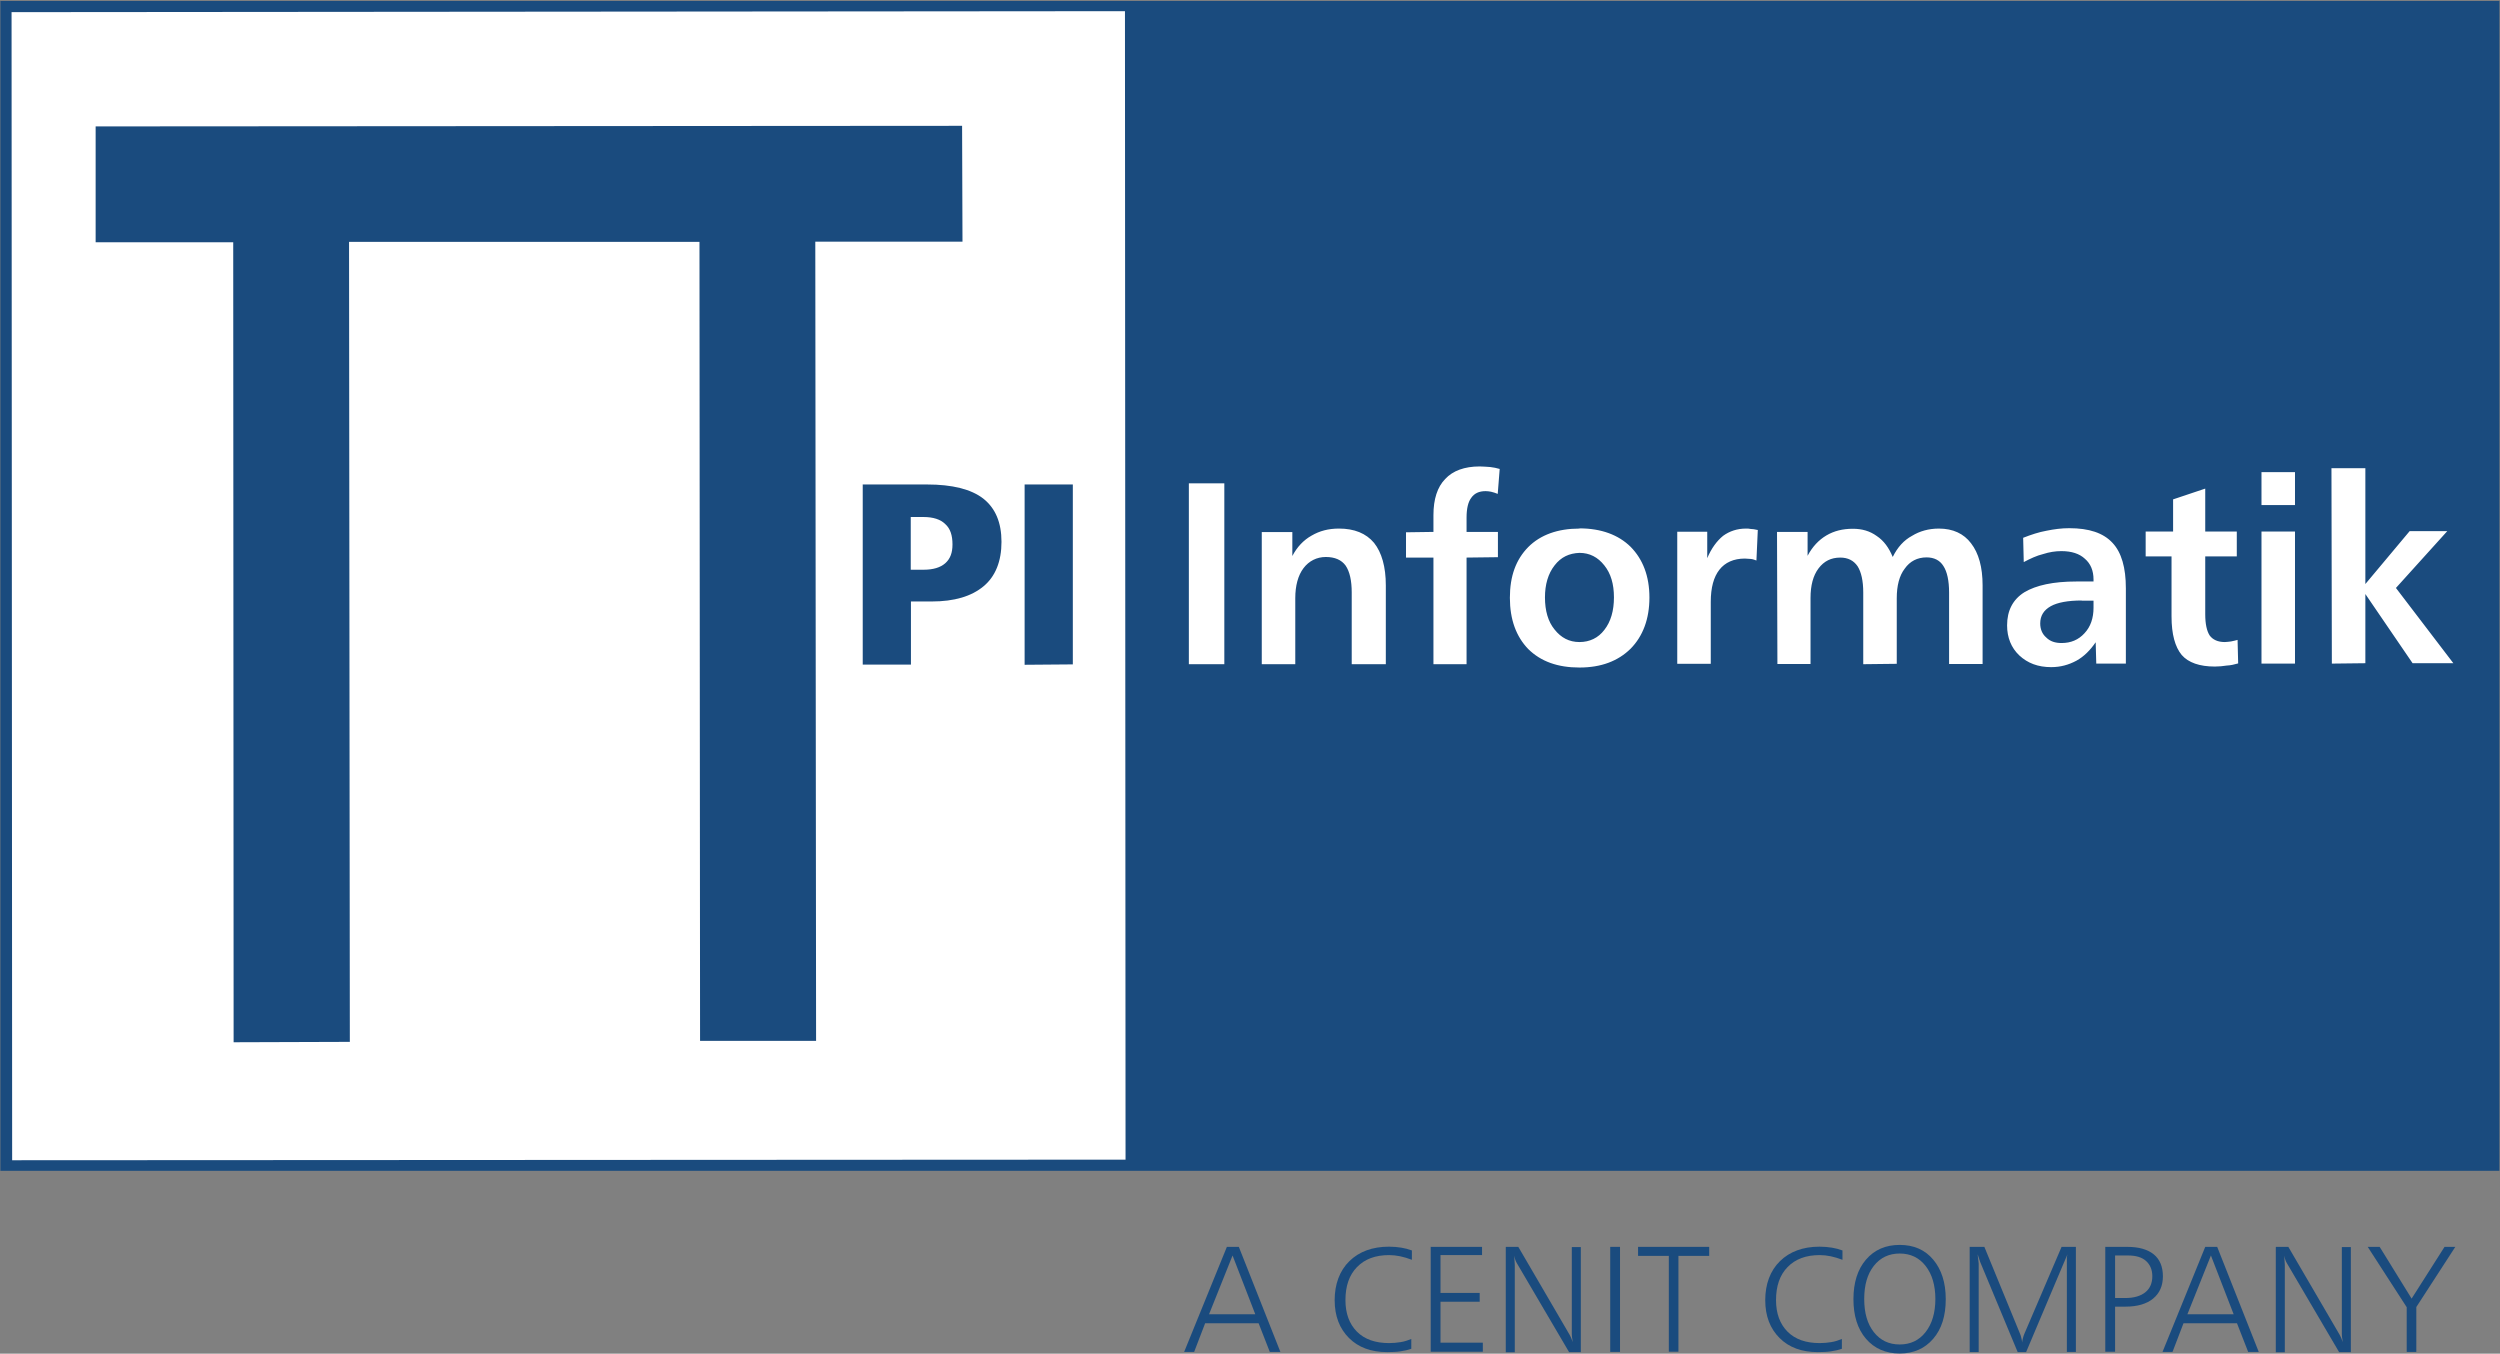
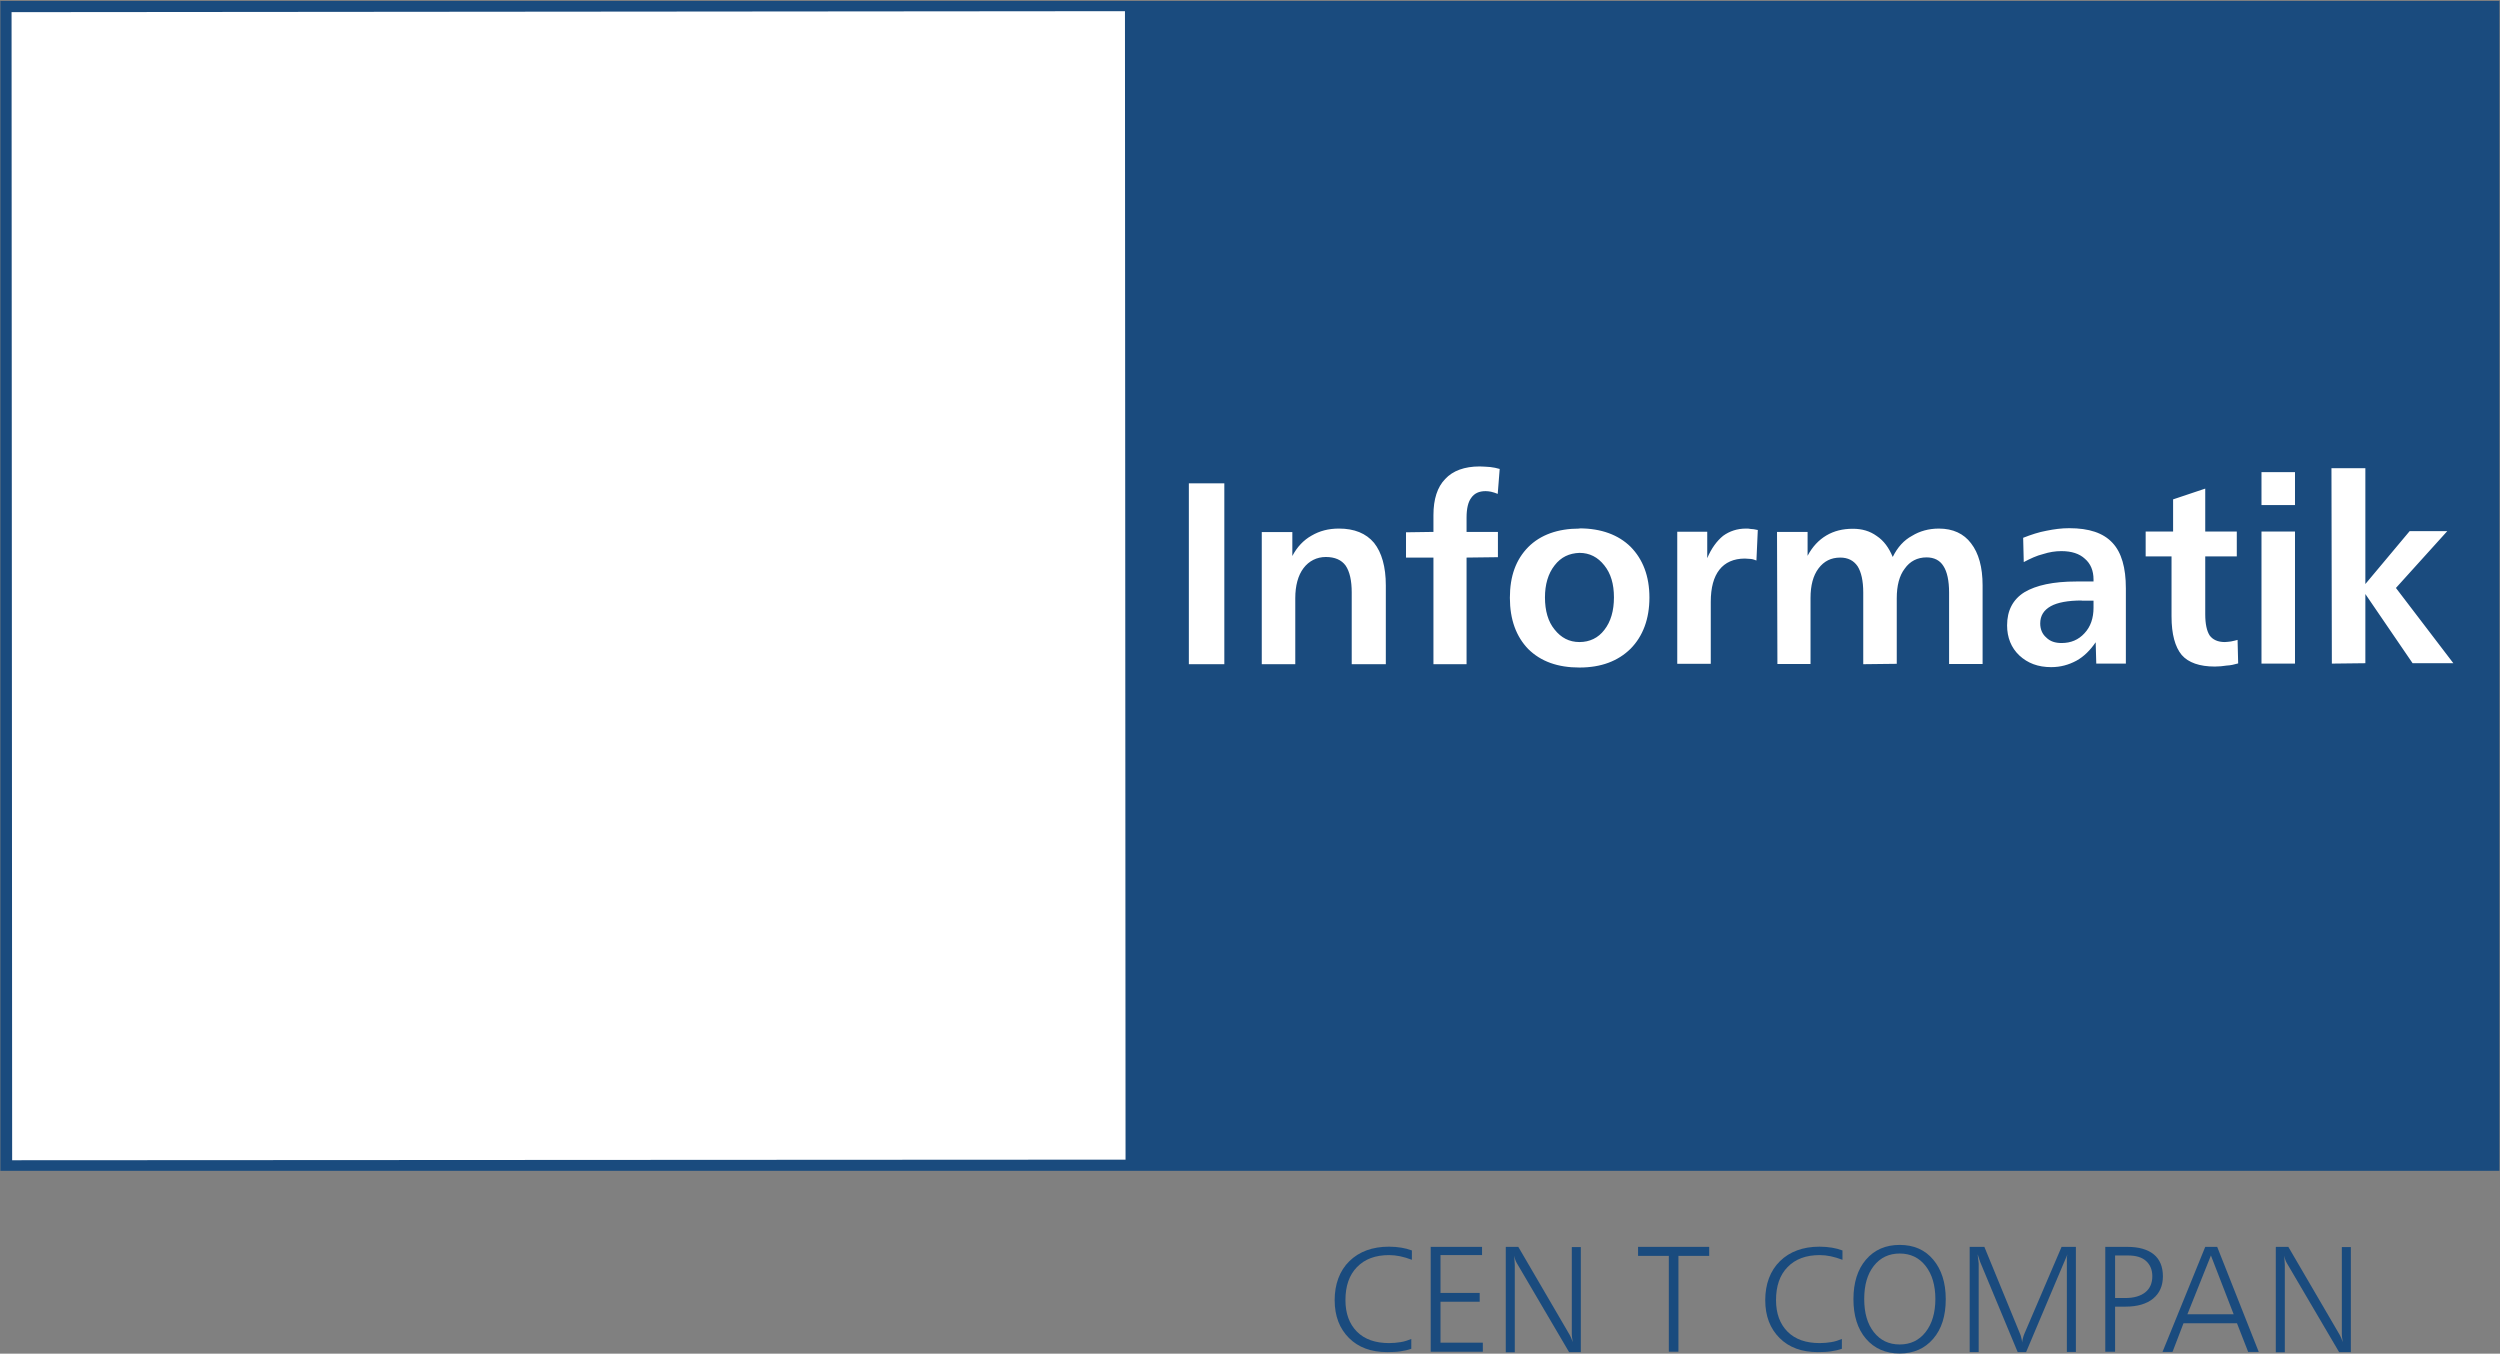
<svg xmlns="http://www.w3.org/2000/svg" id="Ebene_1" viewBox="0 0 127.56 69.07">
  <rect x="0" y="0" width="127.56" height="69.07" fill="#808080" stroke="none" />
  <defs>
    <style>.cls-1{fill:#fff;}.cls-1,.cls-2,.cls-3{stroke-width:0px;}.cls-1,.cls-3{fill-rule:evenodd;}.cls-2,.cls-3{fill:#1a4b7e;}</style>
  </defs>
  <rect class="cls-2" x=".02" y=".05" width="127.51" height="59.69" />
  <polygon class="cls-1" points=".59 .62 57.4 .57 57.43 59.17 .62 59.2 .59 .62" />
-   <path class="cls-3" d="m52.28,24.72h2.46v9.18l-2.46.02v-9.2h0Zm-8.27,0h3.29c1.29,0,2.25.24,2.87.72.62.49.93,1.22.93,2.21s-.31,1.76-.91,2.26c-.62.52-1.5.78-2.65.78h-1.06v3.22h-2.46v-9.2h0Zm2.46,1.66v2.69h.65c.49,0,.86-.11,1.11-.33.26-.23.37-.54.37-.96,0-.46-.11-.81-.37-1.04-.24-.24-.62-.36-1.11-.36h-.65Z" />
-   <polygon class="cls-3" points="11.92 53.18 11.9 12.36 4.88 12.36 4.88 6.45 49.09 6.42 49.11 12.33 41.6 12.33 41.64 53.11 35.72 53.11 35.69 12.34 17.81 12.34 17.85 53.16 11.92 53.18" />
  <path class="cls-1" d="m118.96,23.89h1.73v5.91l2.26-2.7h1.92l-2.62,2.9,2.93,3.84h-2.08l-2.41-3.53v3.53l-1.71.02-.02-9.97h0Zm-3.57.2h1.71v1.68h-1.71v-1.68h0Zm0,3.03h1.71v6.74h-1.71v-6.74h0Zm-2.87-2.2v2.2h1.61v1.27h-1.61v2.95c0,.5.08.86.23,1.09.16.21.41.33.77.33.1,0,.2-.02.31-.03.11-.02.23-.05.34-.08l.03,1.2c-.18.05-.37.1-.59.11-.2.03-.39.05-.6.05-.78,0-1.35-.2-1.69-.59-.34-.41-.52-1.06-.52-1.97v-3.06h-1.32v-1.27h1.4v-1.64l1.64-.55h0Zm-4.05,5.08v3.86h-1.51l-.03-1.09c-.28.41-.6.73-.98.94-.39.21-.81.33-1.29.33-.67,0-1.2-.2-1.63-.6-.41-.39-.62-.91-.62-1.53,0-.75.29-1.32.88-1.69.6-.36,1.48-.55,2.65-.55h.88v-.1c0-.46-.15-.81-.44-1.06-.28-.26-.68-.39-1.2-.39-.31,0-.62.05-.93.15-.33.08-.65.23-.99.41l-.03-1.24c.41-.16.8-.29,1.19-.36.39-.08.77-.13,1.16-.13,1.01,0,1.74.24,2.21.75.46.49.68,1.27.68,2.31h0Zm-2.25.64c-.7,0-1.24.1-1.58.29-.36.2-.54.49-.54.88,0,.29.1.54.31.72.2.2.46.28.78.28.47,0,.86-.16,1.17-.5.31-.33.46-.77.46-1.3v-.36h-.6Zm-9.64-2.23c.24-.49.57-.85.98-1.07.39-.24.85-.37,1.37-.37.72,0,1.27.26,1.64.75.39.5.59,1.22.59,2.15v4.01h-1.71v-3.65c0-.6-.1-1.06-.29-1.35-.18-.29-.47-.44-.86-.44-.47,0-.85.2-1.11.57-.28.36-.41.88-.41,1.51v3.35l-1.71.02v-3.66c0-.59-.1-1.04-.29-1.34-.2-.29-.49-.44-.88-.44-.47,0-.83.18-1.11.55-.28.37-.41.88-.41,1.51v3.37h-1.69l-.02-6.74h1.56v1.22c.24-.46.57-.81.96-1.04.39-.23.83-.34,1.35-.34.46,0,.86.11,1.22.37.36.24.62.6.81,1.06h0Zm-6.89-1.37l-.07,1.56c-.08-.03-.18-.07-.28-.08-.1,0-.21-.02-.31-.02-.57,0-1.01.2-1.3.57-.29.37-.44.91-.44,1.64v3.16h-1.71v-6.74h1.53v1.35c.21-.5.49-.88.81-1.14.33-.24.72-.37,1.17-.37.07,0,.16,0,.24.02.1,0,.21.02.34.05h0Zm-9.1-.08c1.11,0,1.99.33,2.61.94.63.64.96,1.5.96,2.59s-.33,1.97-.96,2.61c-.64.63-1.5.96-2.61.96s-1.97-.31-2.61-.94c-.62-.64-.94-1.51-.94-2.62s.31-1.95.94-2.59c.62-.62,1.5-.94,2.61-.94h0Zm0,1.25c-.52.02-.94.21-1.27.64-.33.42-.49.98-.49,1.63,0,.68.16,1.24.49,1.64.33.42.75.64,1.27.64s.96-.21,1.27-.62c.33-.42.49-.98.49-1.66s-.16-1.22-.49-1.63c-.33-.42-.75-.64-1.27-.64h0Zm-4.07-4.28l-.1,1.27c-.11-.05-.23-.08-.34-.11-.1-.02-.2-.03-.28-.03-.33,0-.57.11-.73.34-.16.21-.24.55-.24,1.01v.73h1.6v1.29l-1.6.02v5.44h-1.69v-5.44h-1.4v-1.29l1.4-.02v-.86c0-.81.2-1.43.6-1.84.39-.42.98-.64,1.76-.64.18,0,.36.02.54.03.16.02.33.05.49.1h0Zm-5.81,5.94v4.02h-1.74v-3.66c0-.6-.1-1.06-.31-1.37-.21-.29-.55-.44-1.01-.44s-.86.2-1.14.57c-.28.37-.42.9-.42,1.53v3.37h-1.71v-6.74h1.56v1.22c.24-.46.57-.81.98-1.04.41-.24.86-.36,1.4-.36.78,0,1.38.24,1.79.73.39.49.6,1.22.6,2.17h0Zm-10.05-5.21h1.81v9.23h-1.81v-9.23Z" />
-   <path class="cls-2" d="m62.6,63.62h.61l2.12,5.36h-.54l-.57-1.46h-2.73l-.56,1.46h-.51l2.18-5.36Zm.29.44l-1.2,3h2.36l-1.16-3Z" />
  <path class="cls-2" d="m72.04,63.79v.49c-.21-.08-.41-.14-.6-.18s-.38-.06-.56-.06c-.7,0-1.24.2-1.64.61s-.59.97-.59,1.69c0,.68.2,1.22.59,1.61s.94.58,1.64.58c.21,0,.4-.02.59-.05s.37-.09.54-.16v.5c-.17.06-.35.1-.55.13s-.43.04-.68.04c-.82,0-1.47-.24-1.95-.72s-.73-1.12-.73-1.93.25-1.5.75-1.99,1.18-.74,2.02-.74c.23,0,.44.02.63.05s.37.08.53.14Z" />
  <path class="cls-2" d="m73.01,63.62h2.61v.42h-2.12v1.93h2v.45h-2v2.09h2.16v.46h-2.66v-5.36Z" />
  <path class="cls-2" d="m76.84,63.62h.63l2.62,4.49s.04.07.07.14.06.14.09.23c-.02-.1-.03-.18-.04-.26s-.01-.15-.01-.21v-4.38h.46v5.36h-.6l-2.66-4.53c-.03-.05-.06-.11-.08-.17s-.05-.14-.07-.22c.02.12.03.23.03.31s.01.14.01.16v4.46h-.46v-5.36Z" />
-   <path class="cls-2" d="m82.16,63.62h.5v5.36h-.5v-5.36Z" />
  <path class="cls-2" d="m83.58,63.62h3.63v.46h-1.57v4.89h-.49v-4.89h-1.57v-.46Z" />
  <path class="cls-2" d="m94.01,63.79v.49c-.21-.08-.41-.14-.6-.18s-.38-.06-.56-.06c-.7,0-1.24.2-1.64.61s-.59.97-.59,1.69c0,.68.2,1.22.59,1.61s.94.58,1.64.58c.21,0,.4-.02.59-.05s.37-.09.54-.16v.5c-.17.06-.35.1-.55.13s-.43.04-.68.04c-.82,0-1.47-.24-1.95-.72s-.73-1.12-.73-1.93.25-1.5.75-1.99,1.18-.74,2.02-.74c.23,0,.44.02.63.05s.37.08.53.14Z" />
  <path class="cls-2" d="m96.93,63.52c.72,0,1.29.25,1.71.75s.64,1.17.64,2.02-.21,1.52-.64,2.02-1,.75-1.71.75-1.29-.25-1.72-.75-.64-1.18-.64-2.02.21-1.52.64-2.02,1-.75,1.72-.75Zm0,.44c-.55,0-.99.21-1.32.63s-.49.98-.49,1.69.16,1.27.49,1.69.77.63,1.32.63.99-.21,1.32-.63.5-.99.5-1.69-.17-1.27-.5-1.69-.77-.63-1.32-.63Z" />
  <path class="cls-2" d="m100.5,63.62h.75l1.81,4.41c.03.06.05.13.07.21s.04.16.05.26c0-.08.02-.15.04-.23s.04-.14.07-.21l1.9-4.44h.73v5.36h-.46v-4.52s0-.03,0-.06,0-.06,0-.09c0-.05,0-.1,0-.15s.02-.11.03-.16c-.06.13-.11.26-.16.38,0,.01,0,.02-.01.02l-1.94,4.59h-.43l-1.91-4.59s-.04-.12-.09-.27c-.02-.06-.03-.1-.04-.13,0,.09.02.19.03.29s.02.16.02.18v4.52h-.46v-5.36Z" />
  <path class="cls-2" d="m107.42,63.62h1.12c.59,0,1.04.13,1.35.38s.47.63.47,1.12-.17.87-.5,1.14-.8.41-1.41.41h-.53v2.3h-.5v-5.36Zm.5.44v2.17h.53c.43,0,.77-.1,1.01-.29s.36-.47.36-.82c0-.33-.11-.59-.32-.78s-.52-.28-.9-.28h-.67Z" />
  <path class="cls-2" d="m112.52,63.62h.61l2.12,5.36h-.54l-.57-1.46h-2.73l-.56,1.46h-.51l2.18-5.36Zm.29.44l-1.2,3h2.36l-1.16-3Z" />
  <path class="cls-2" d="m116.13,63.62h.63l2.62,4.49s.04.07.07.14.06.14.09.23c-.02-.1-.03-.18-.04-.26s-.01-.15-.01-.21v-4.38h.46v5.36h-.6l-2.66-4.53c-.03-.05-.06-.11-.08-.17s-.05-.14-.07-.22c.02.12.03.23.03.31s.01.14.01.16v4.46h-.46v-5.36Z" />
-   <path class="cls-2" d="m120.81,63.62h.61l1.63,2.64,1.68-2.64h.55l-1.99,3.07v2.29h-.49v-2.28l-1.99-3.08Z" />
</svg>